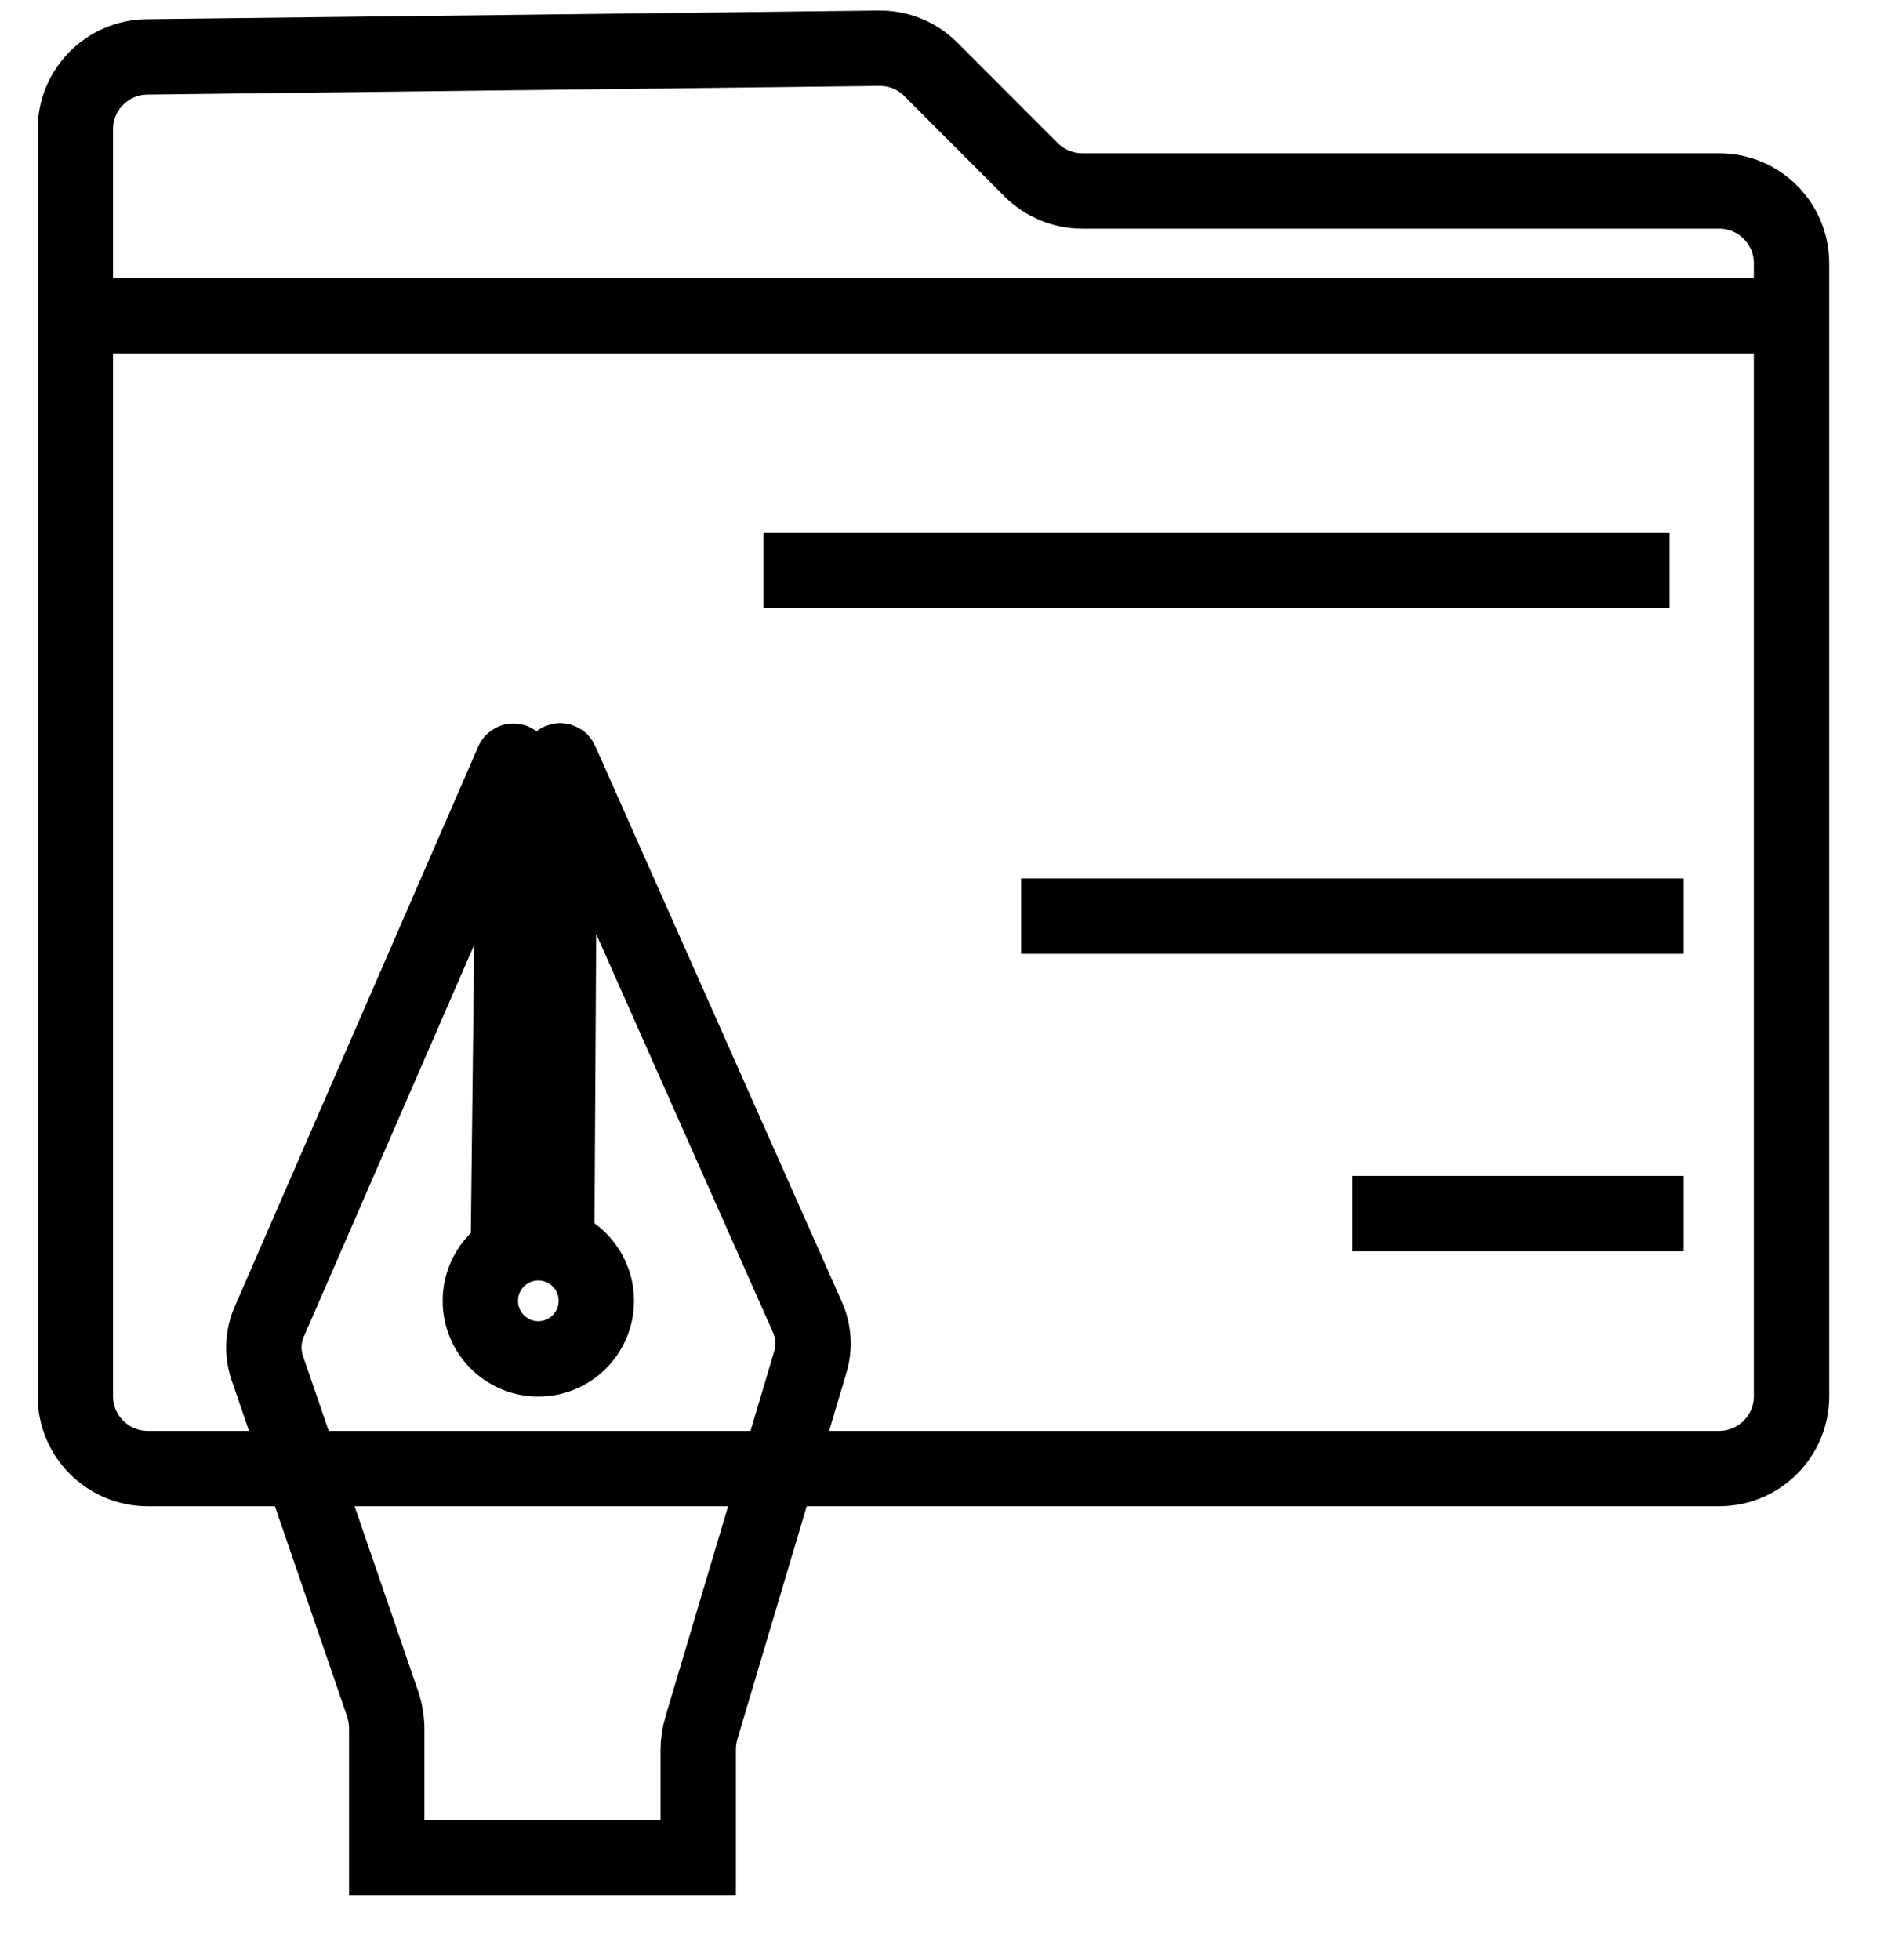
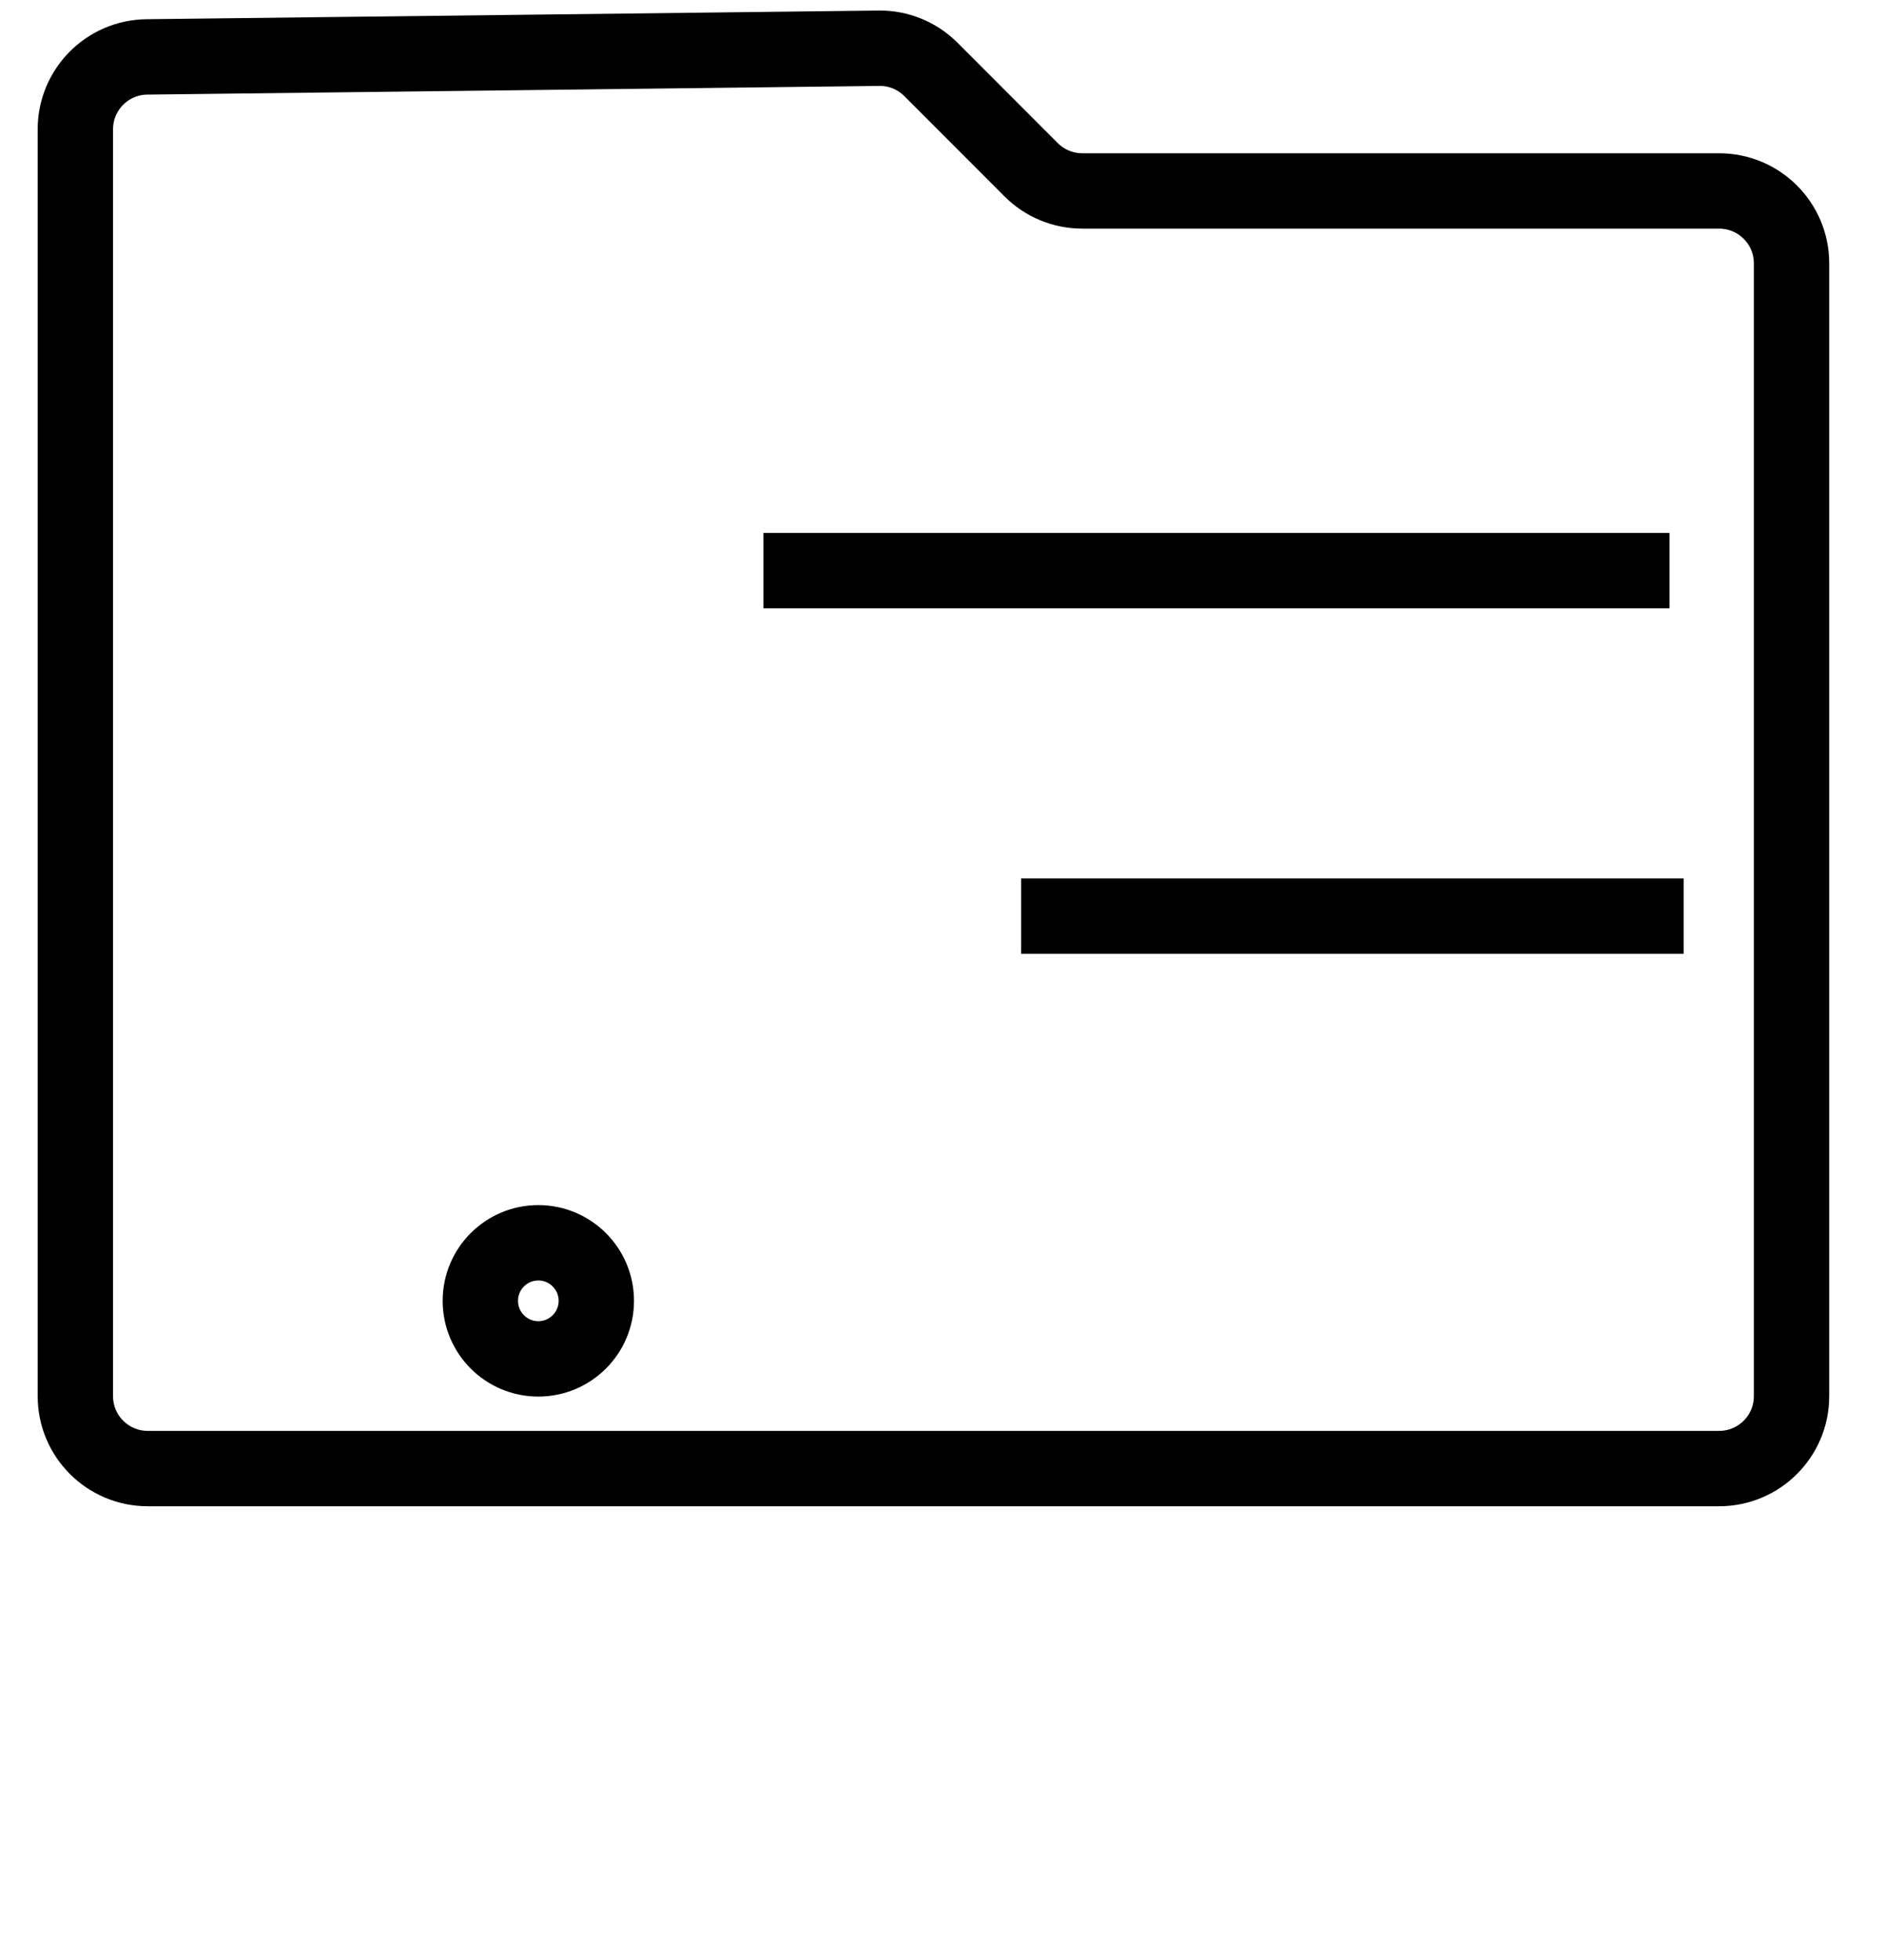
<svg xmlns="http://www.w3.org/2000/svg" width="25" height="26" viewBox="0 0 25 26" fill="none">
  <path d="M1 1.717V18.521C1 19.05 1.429 19.481 1.961 19.481H22.812C23.342 19.481 23.773 19.052 23.773 18.521V3.493C23.773 2.964 23.344 2.533 22.812 2.533H14.363C14.108 2.533 13.864 2.433 13.683 2.252L12.353 0.921C12.17 0.738 11.922 0.636 11.662 0.64L1.949 0.755C1.423 0.761 1 1.189 1 1.715V1.717Z" stroke="black" stroke-miterlimit="10" />
-   <path d="M1 4.188H23.395" stroke="black" stroke-miterlimit="10" />
  <path d="M10.13 7.569H22.154" stroke="black" stroke-miterlimit="10" />
  <path d="M13.55 12.153H22.342" stroke="black" stroke-miterlimit="10" />
-   <path d="M17.947 16.099H22.342" stroke="black" stroke-miterlimit="10" />
-   <path d="M7.387 16.524L7.425 10.101C7.425 10.091 7.438 10.089 7.441 10.098L10.716 17.476C10.798 17.662 10.811 17.869 10.754 18.064L9.31 22.913C9.28 23.011 9.265 23.115 9.265 23.217V24.64H5.132V22.939C5.132 22.82 5.112 22.704 5.074 22.592L3.548 18.151C3.479 17.95 3.487 17.73 3.572 17.535L6.805 10.102C6.808 10.094 6.821 10.096 6.821 10.106L6.745 16.595" stroke="black" stroke-miterlimit="10" />
  <path d="M7.143 18.026C7.568 18.026 7.913 17.681 7.913 17.256C7.913 16.831 7.568 16.486 7.143 16.486C6.718 16.486 6.374 16.831 6.374 17.256C6.374 17.681 6.718 18.026 7.143 18.026Z" stroke="black" stroke-miterlimit="10" />
</svg>